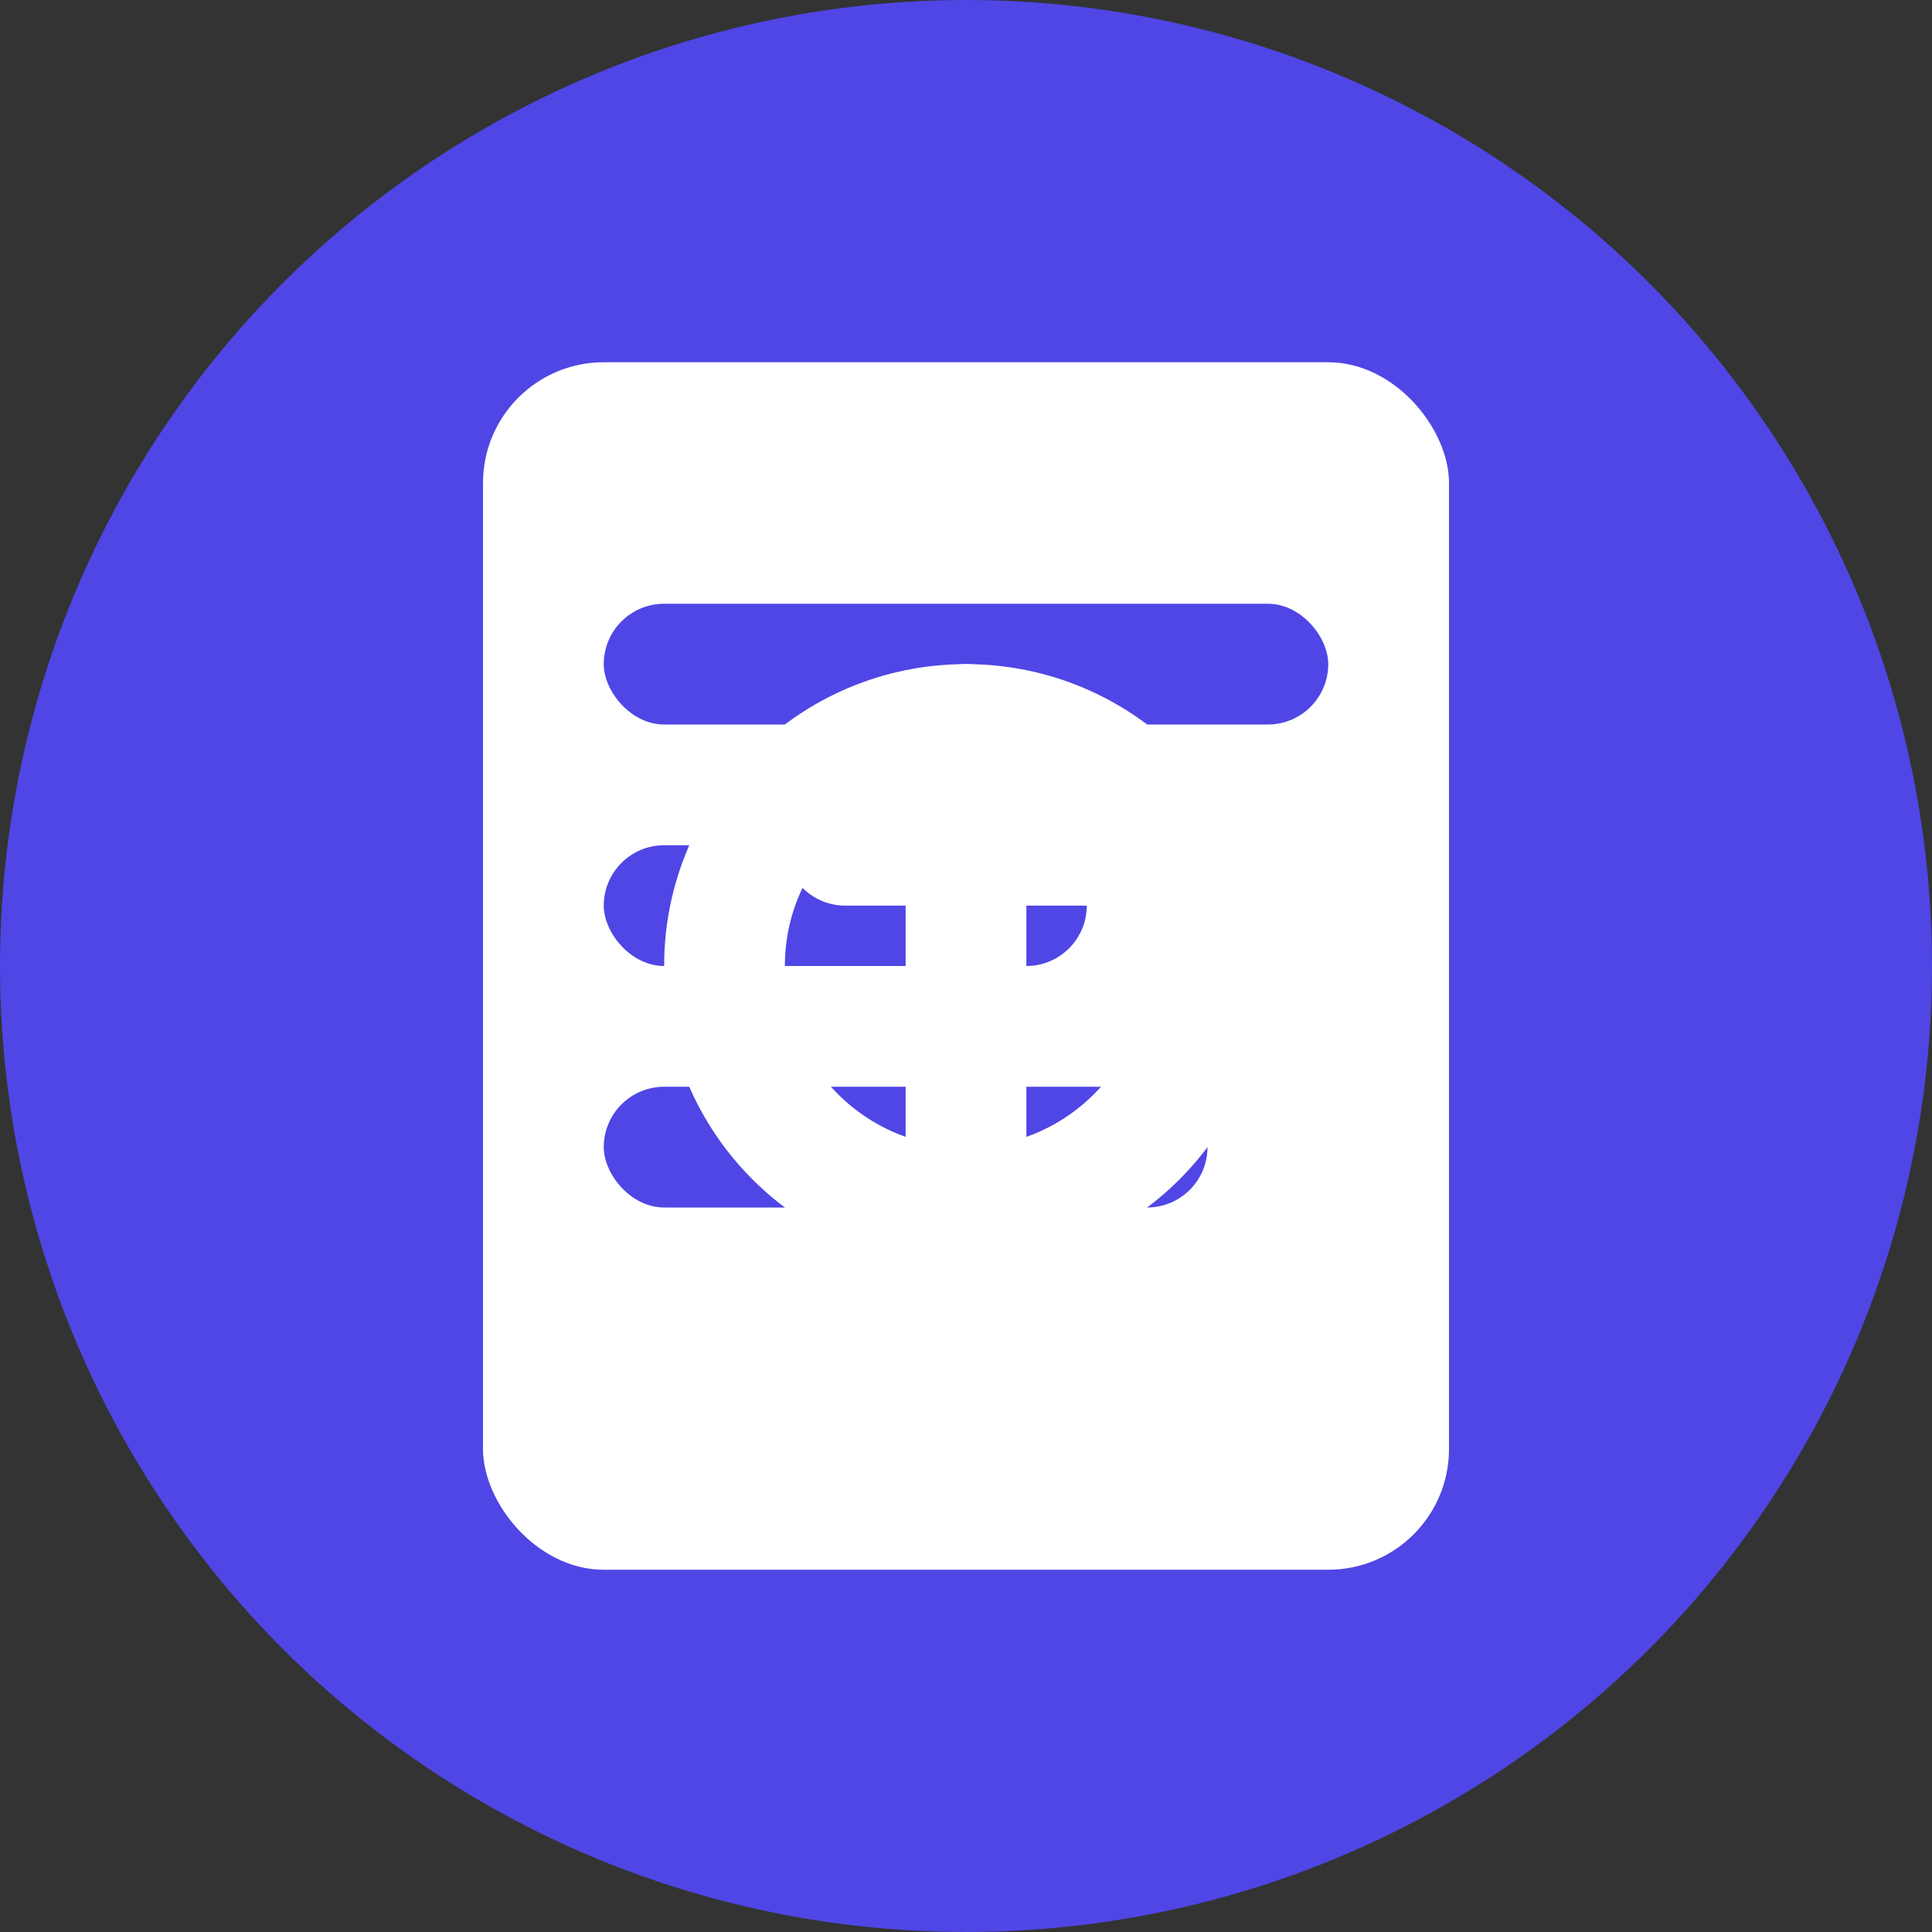
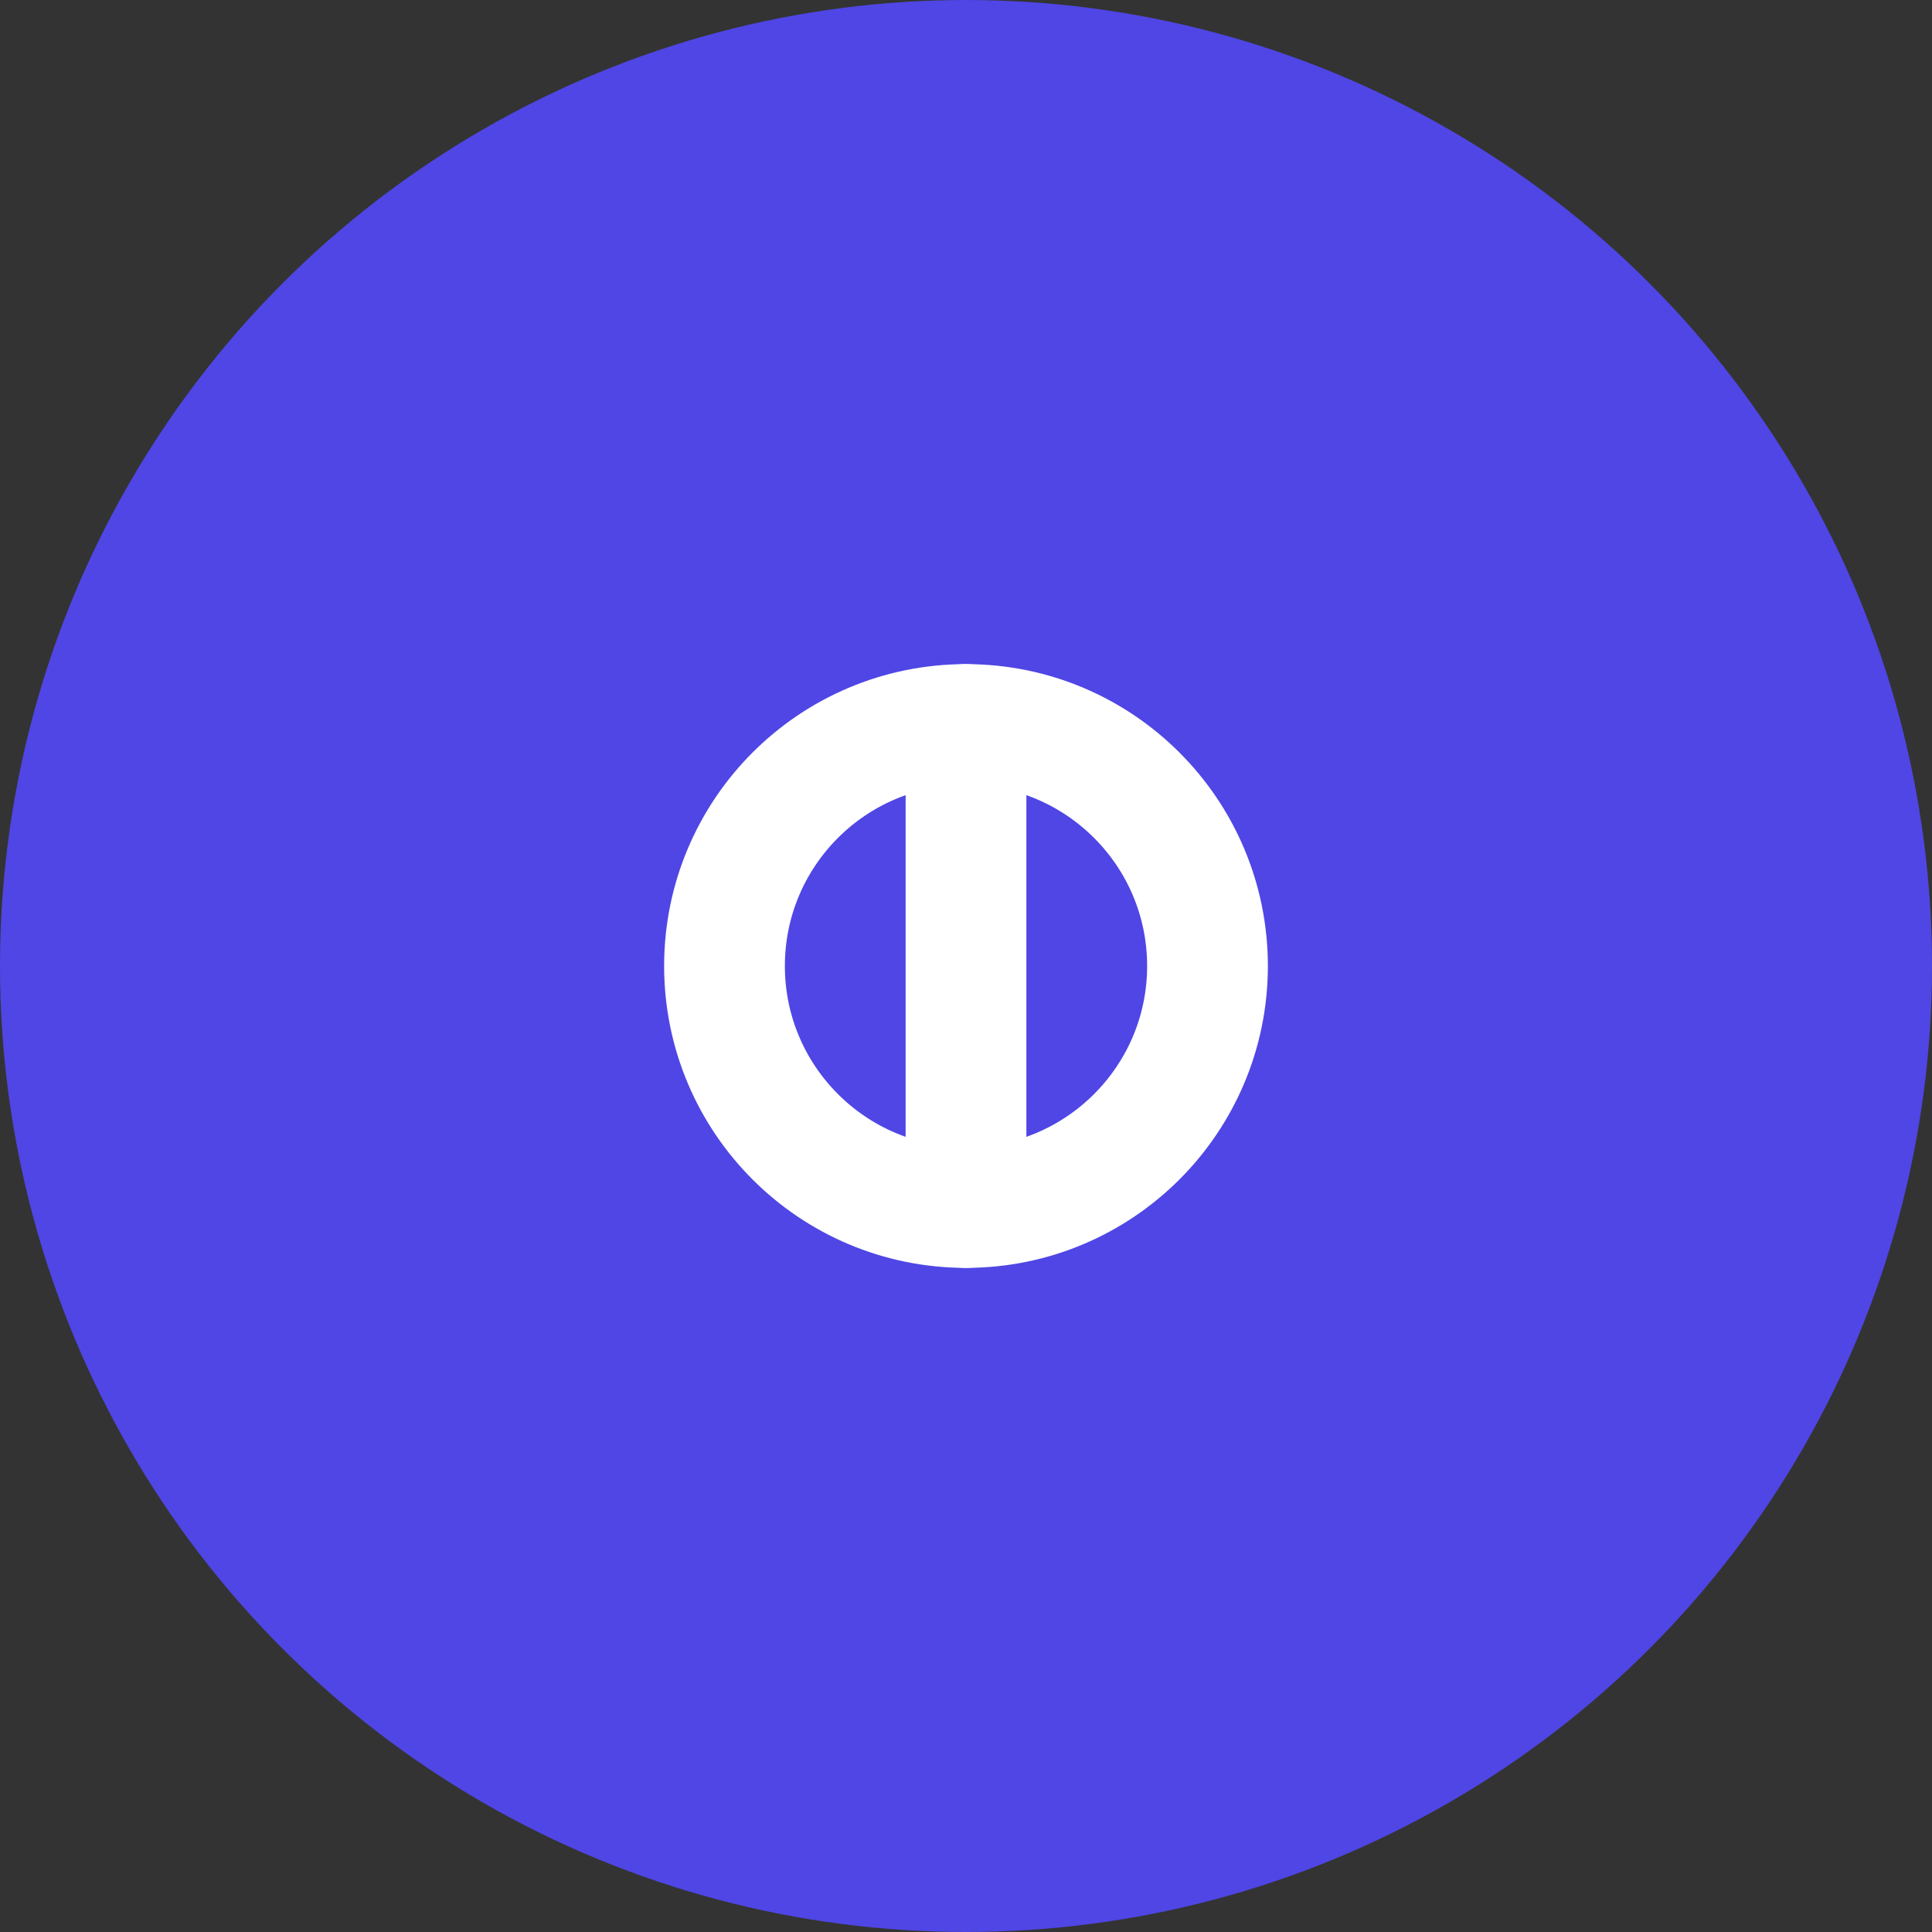
<svg xmlns="http://www.w3.org/2000/svg" width="32" height="32" viewBox="0 0 32 32" fill="none">
  <rect x="0" y="0" width="32" height="32" fill="#333333" stroke="none" />
  <circle cx="16" cy="16" r="16" fill="#4F46E5" />
-   <rect x="8" y="6" width="16" height="20" rx="2" fill="white" />
  <rect x="10" y="10" width="12" height="2" rx="1" fill="#4F46E5" />
-   <rect x="10" y="14" width="8" height="2" rx="1" fill="#4F46E5" />
-   <rect x="10" y="18" width="10" height="2" rx="1" fill="#4F46E5" />
  <circle cx="16" cy="16" r="4" stroke="white" stroke-width="2" />
-   <path d="M16 12V20M14 14H18" stroke="white" stroke-width="2" stroke-linecap="round" />
+   <path d="M16 12V20M14 14" stroke="white" stroke-width="2" stroke-linecap="round" />
</svg>